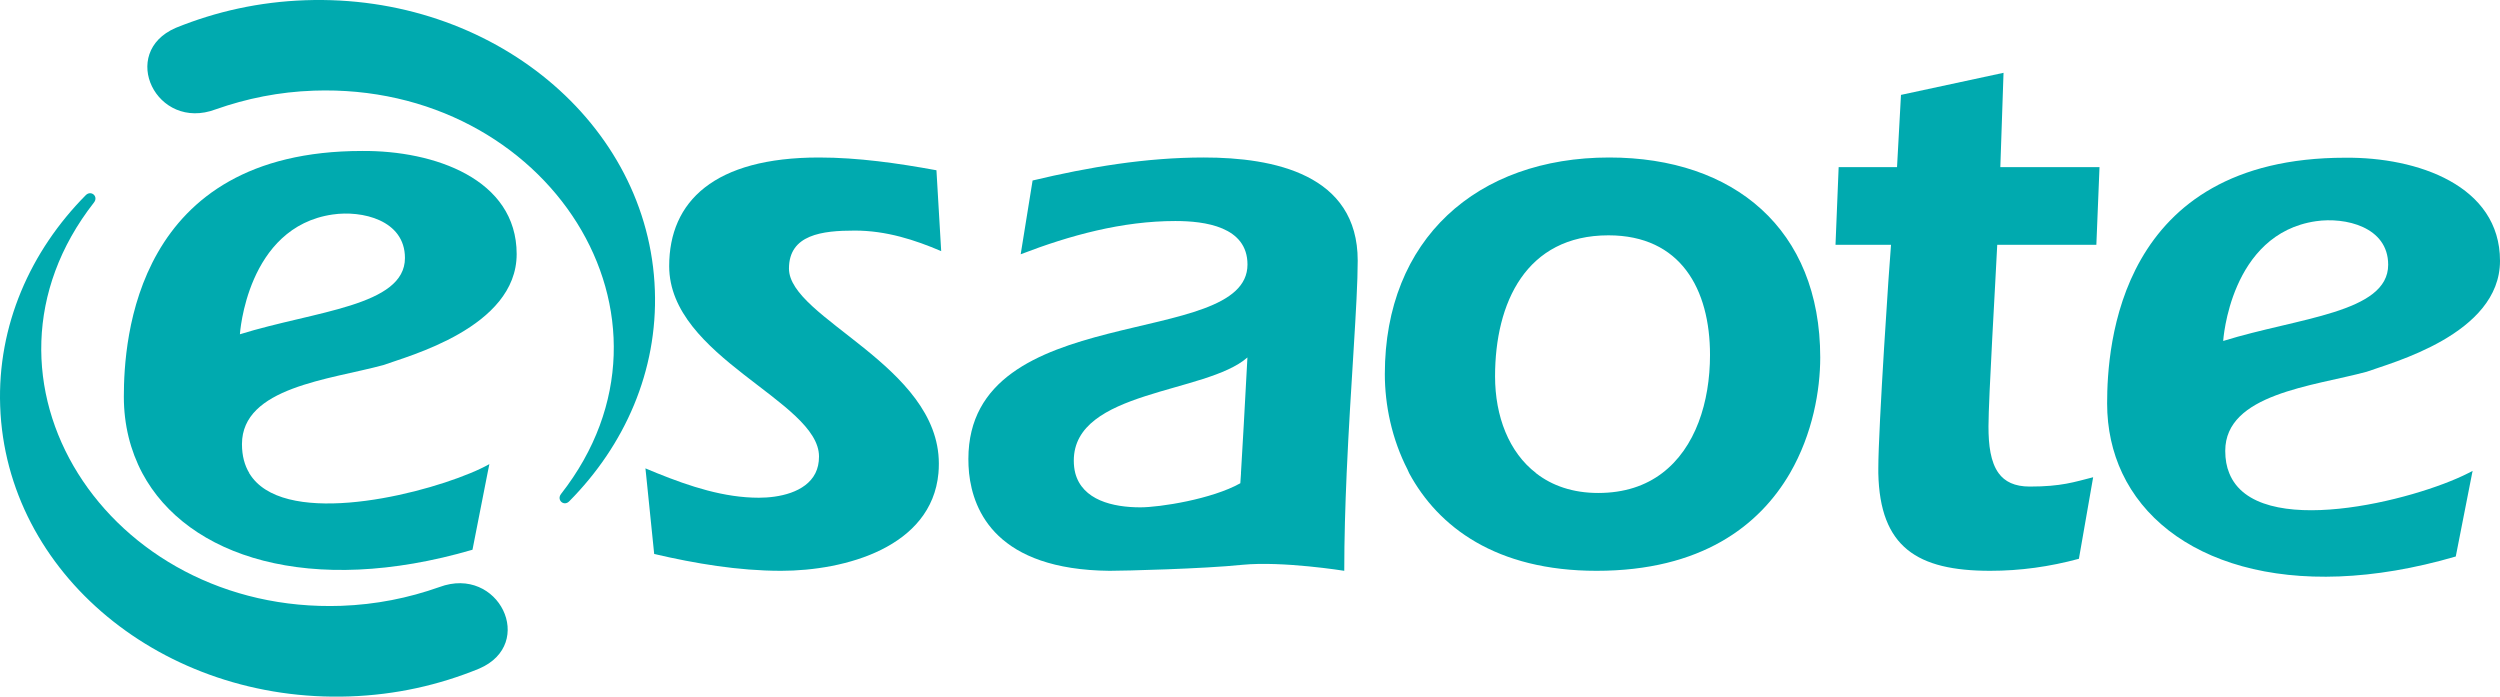
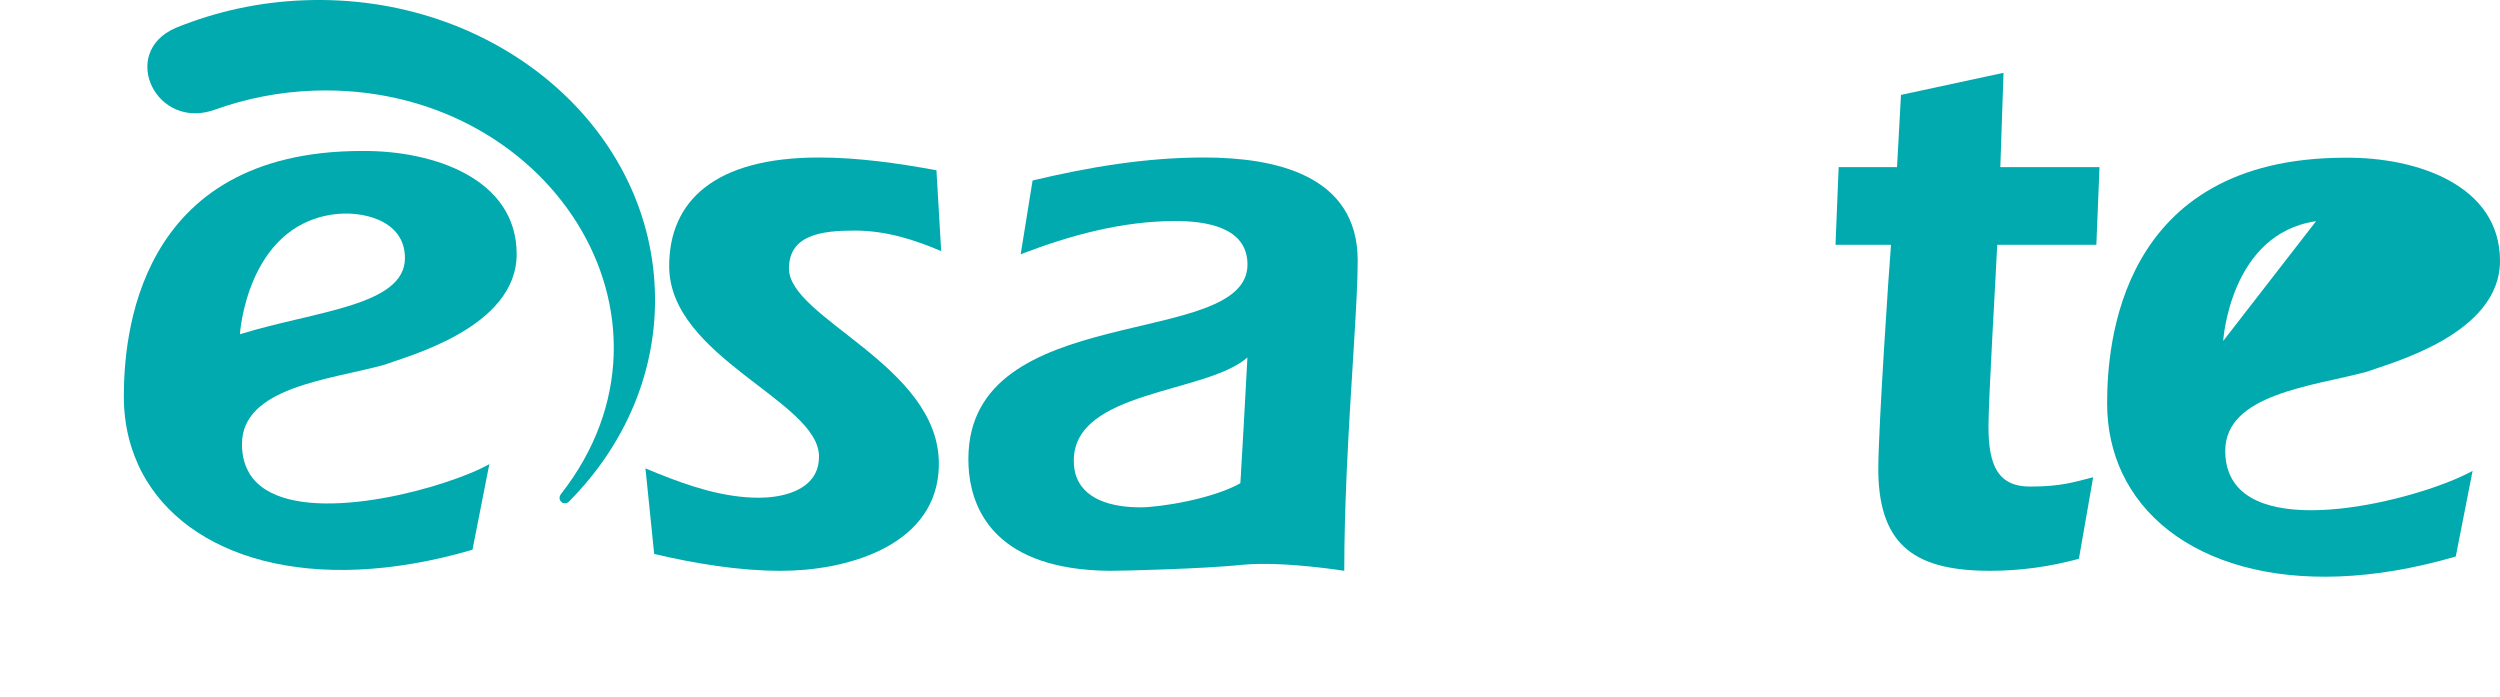
<svg xmlns="http://www.w3.org/2000/svg" id="b" data-name="Layer 2" width="43.684" height="12.173" viewBox="0 0 43.684 12.173">
  <g id="c" data-name="Layer 1">
    <g>
      <path d="M5.335,.004c-.806,.028-1.56,.197-2.262,.482-1.007,.433-.341,1.815,.695,1.425,.543-.191,1.109-.306,1.715-.327,4.086-.143,6.739,3.957,4.32,7.048-.081,.105,.051,.223,.144,.127,.971-.98,1.546-2.276,1.496-3.685C11.341,2.149,8.596-.111,5.335,.004Z" fill="#00aaaf" />
-       <path d="M7.678,10.258c-.543,.192-1.109,.306-1.714,.328C1.877,10.728-.776,6.629,1.643,3.537c.081-.105-.051-.219-.144-.127C.528,4.39-.047,5.69,.003,7.096c.102,2.925,2.847,5.187,6.107,5.073,.807-.028,1.561-.198,2.263-.486,1.007-.432,.341-1.811-.695-1.425Z" fill="#00aaaf" />
      <path d="M6.326,2.638c-3.966,0-4.162,3.299-4.162,4.294,0,.491,.113,.939,.323,1.336,.784,1.465,2.933,2.166,5.769,1.338l.263-1.338,.032-.158c-.09,.05-.203,.105-.333,.158-1.057,.439-3.3,.93-3.861,.003h-.007l-.002-.003h.009c-.083-.136-.129-.304-.129-.507,0-.996,1.533-1.126,2.471-1.382,.422-.155,2.329-.653,2.329-1.939,0-1.313-1.443-1.812-2.702-1.802Zm-2.134,3.203s.117-1.877,1.622-2.093c.508-.075,1.262,.095,1.262,.76,0,.841-1.572,.925-2.884,1.333Z" fill="#00aaaf" />
      <path d="M14.935,4.029c.555,0,1.054,.164,1.511,.359l-.083-1.413c-.679-.124-1.372-.223-2.052-.223-1.828,0-2.618,.764-2.618,1.898,0,1.596,2.618,2.357,2.618,3.327,0,.113-.022,.208-.063,.291h0c-.171,.34-.643,.429-.988,.429-.607,0-1.204-.197-1.779-.429-.068-.028-.135-.056-.203-.084l.009,.084,.144,1.412c.72,.167,1.468,.294,2.217,.294,1.118,0,2.631-.411,2.75-1.706,.005-.053,.007-.108,.007-.167,0-1.716-2.619-2.536-2.619-3.408,0-.596,.582-.664,1.15-.664Z" fill="#00aaaf" />
      <path d="M21.036,2.752c-1.012,0-2.009,.167-2.993,.402l-.208,1.289c.859-.331,1.774-.581,2.702-.581,.513,0,1.261,.096,1.261,.76,0,1.497-4.877,.598-4.877,3.398,0,.074,.003,.158,.012,.248,.072,.67,.49,1.687,2.454,1.706,.254,0,1.637-.034,2.321-.105,.707-.068,1.781,.105,1.781,.105,0-.559,.017-1.138,.042-1.704h-.003v-.002h.003c.068-1.54,.193-2.993,.193-3.714,0-1.511-1.469-1.802-2.688-1.802Zm.649,5.516h0c-.004,.062-.008,.12-.012,.176-.499,.28-1.411,.421-1.746,.421-.486,0-1.013-.128-1.138-.597-.017-.066-.026-.14-.026-.22,0-1.234,2.314-1.166,3.034-1.802-.048,.893-.083,1.533-.113,2.022Z" fill="#00aaaf" />
      <path d="M35.01,1.272l-1.793,.386-.069,1.262h-1.02l-.055,1.357h.97c-.028,.306-.222,3.203-.222,3.907,0,.028,0,.059,0,.084,.027,1.292,.678,1.706,1.954,1.706,.526,0,1.038-.071,1.551-.21l.249-1.425c-.332,.084-.554,.163-1.108,.163-.265,0-.436-.086-.544-.234-.141-.195-.177-.488-.177-.816,0-.486,.125-2.579,.153-3.175h1.732l.055-1.357h-1.733l.056-1.648Z" fill="#00aaaf" />
-       <path d="M28.12,2.752c-2.314,0-3.922,1.428-3.922,3.784,0,.538,.12,1.133,.4,1.675h-.001s.005,.01,.005,.01c.008,.015,.013,.031,.021,.047,.508,.939,1.517,1.706,3.275,1.706,1.827,0,2.844-.786,3.379-1.706,.398-.687,.529-1.451,.529-2.022,0-2.245-1.511-3.494-3.686-3.494Zm.923,5.516c-.289,.219-.658,.346-1.117,.346-.442,0-.805-.127-1.084-.344h-.006l-.004-.002h.01c-.476-.365-.718-.993-.718-1.692,0-1.285,.541-2.464,1.982-2.464,1.261,0,1.774,.94,1.774,2.09,0,.826-.255,1.626-.837,2.066Z" fill="#00aaaf" />
-       <path d="M41.354,6.496c.422-.155,2.33-.652,2.33-1.938,0-1.317-1.444-1.814-2.704-1.802-3.966,0-4.161,3.298-4.161,4.294,0,.442,.092,.853,.264,1.218,.731,1.546,2.918,2.306,5.828,1.456l.286-1.456,.009-.04-.078,.04c-.924,.473-3.701,1.184-4.175,0-.046-.111-.07-.241-.07-.39,0-.996,1.532-1.128,2.471-1.382Zm-2.507-.538s.117-1.876,1.623-2.093c.507-.074,1.26,.096,1.26,.761,0,.841-1.571,.924-2.883,1.332Z" fill="#00aaaf" />
+       <path d="M41.354,6.496c.422-.155,2.33-.652,2.33-1.938,0-1.317-1.444-1.814-2.704-1.802-3.966,0-4.161,3.298-4.161,4.294,0,.442,.092,.853,.264,1.218,.731,1.546,2.918,2.306,5.828,1.456l.286-1.456,.009-.04-.078,.04c-.924,.473-3.701,1.184-4.175,0-.046-.111-.07-.241-.07-.39,0-.996,1.532-1.128,2.471-1.382Zm-2.507-.538s.117-1.876,1.623-2.093Z" fill="#00aaaf" />
    </g>
  </g>
</svg>